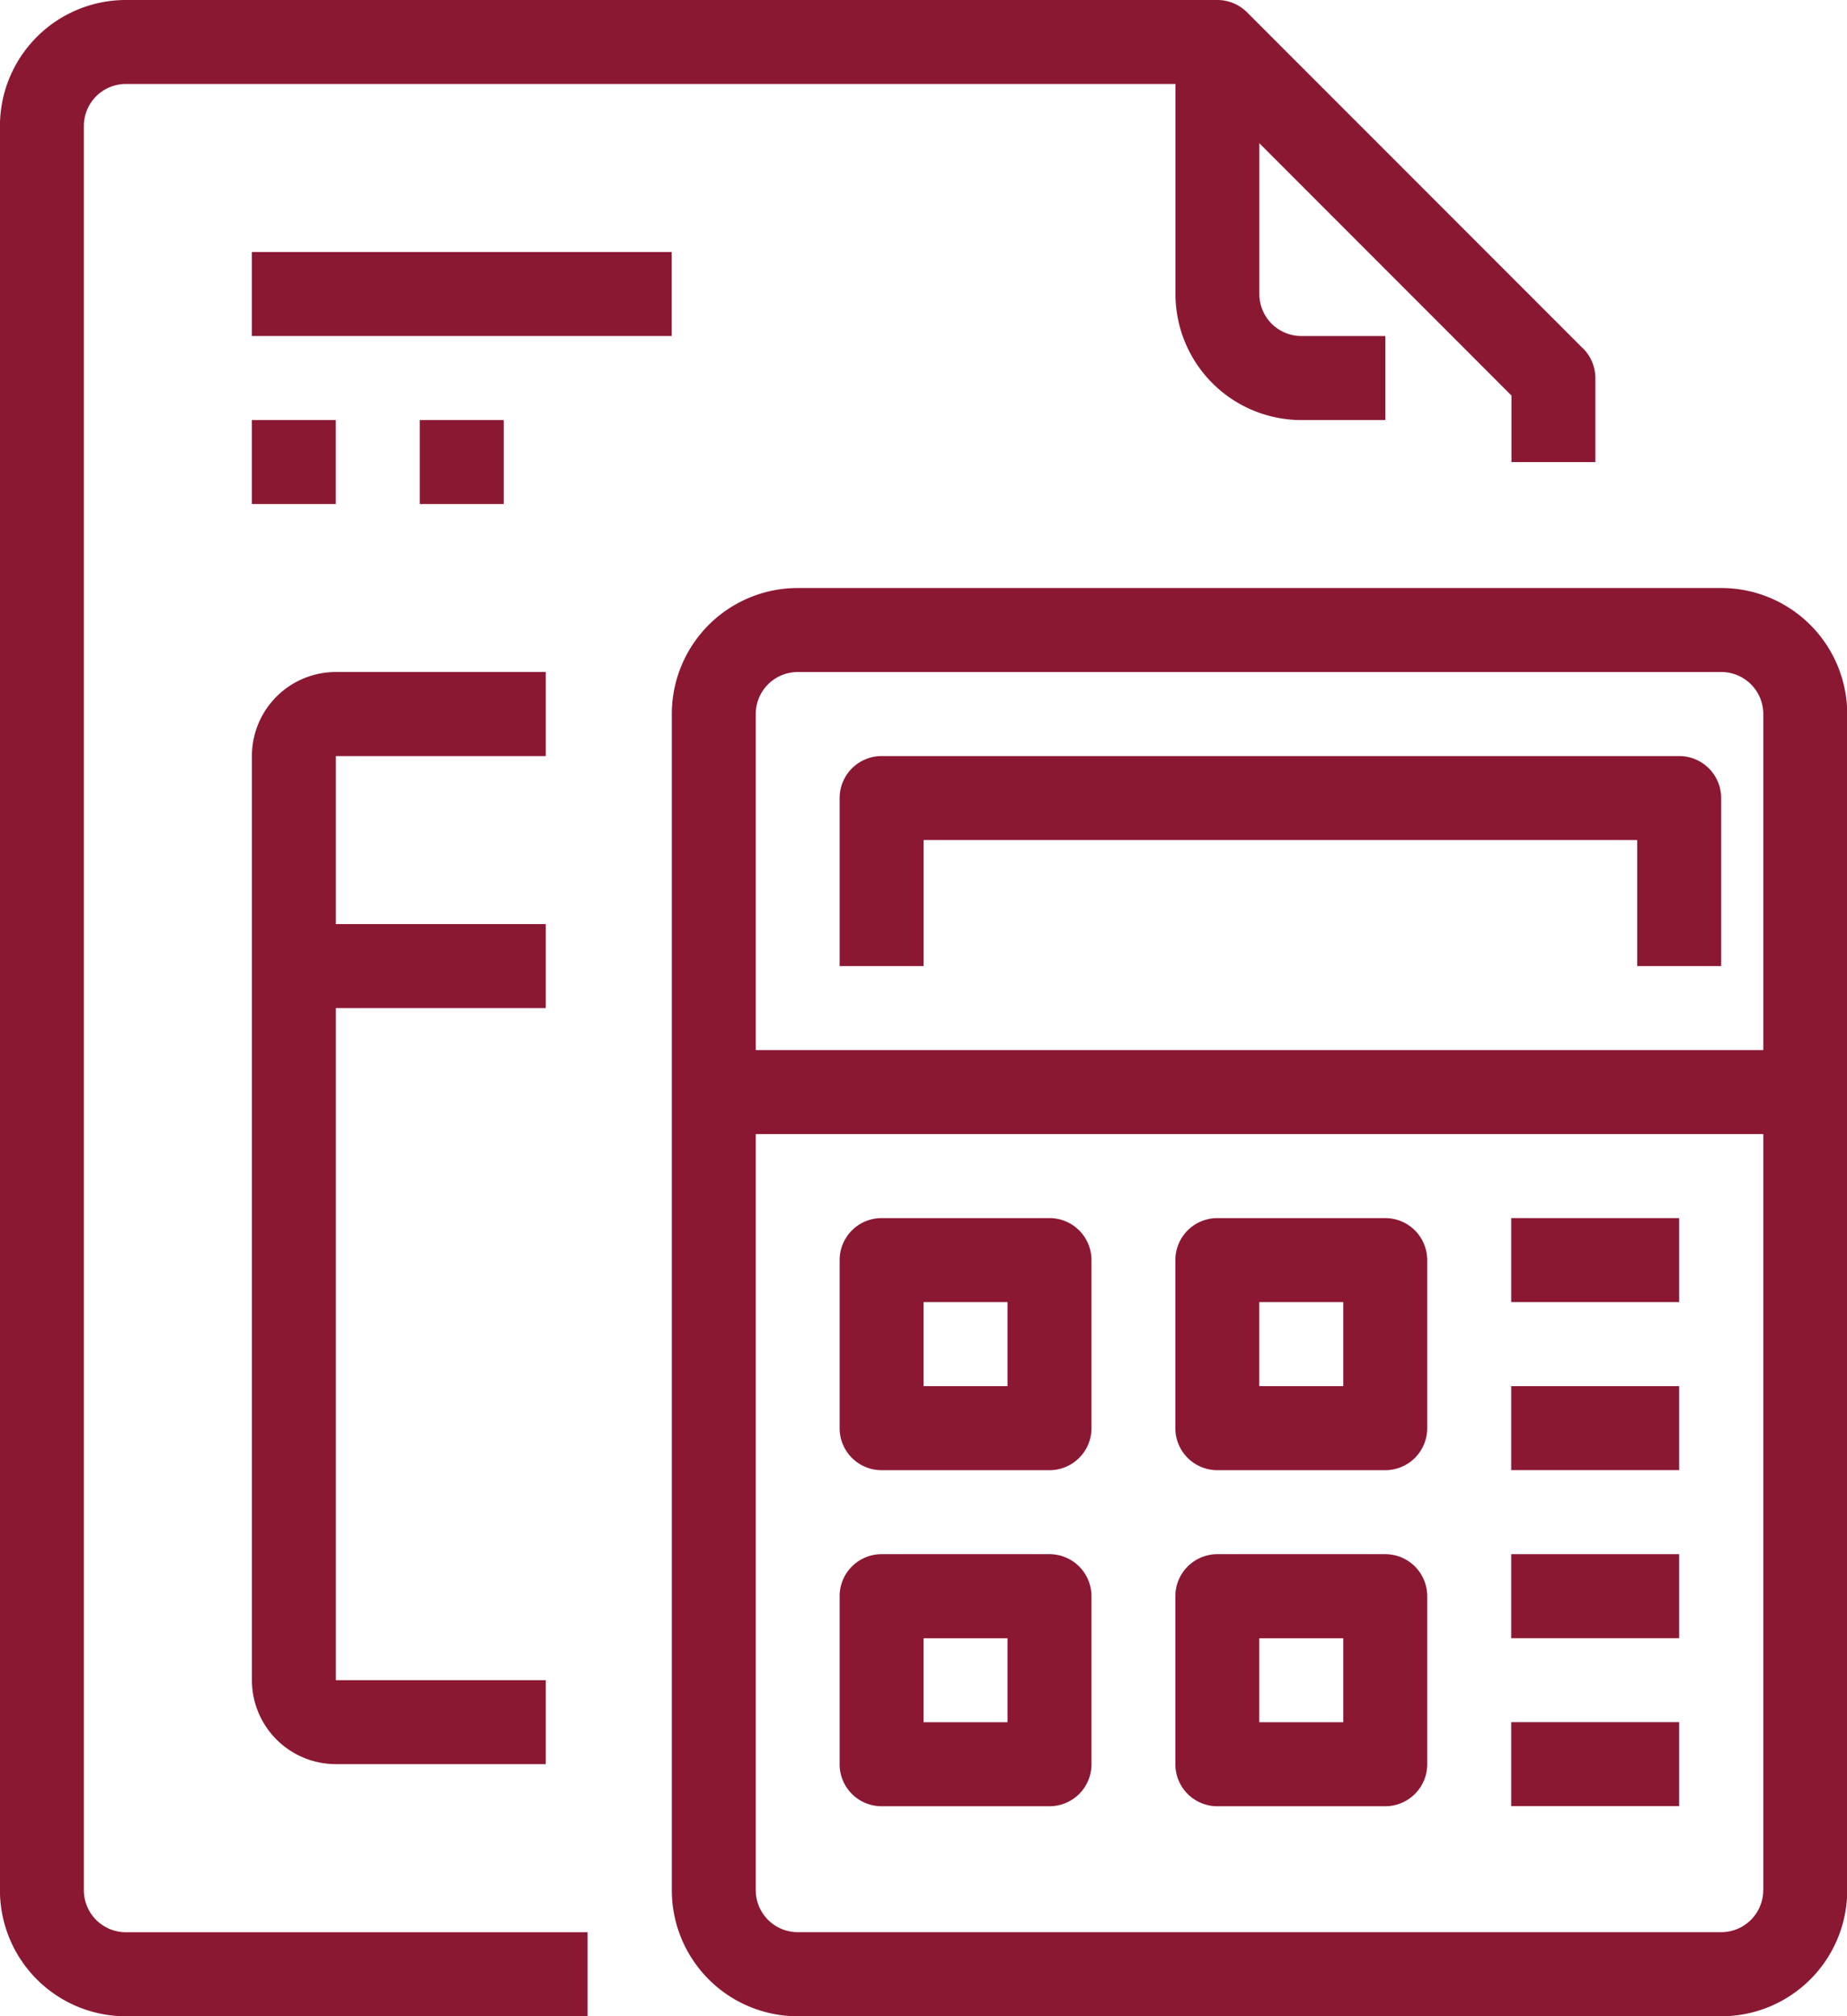
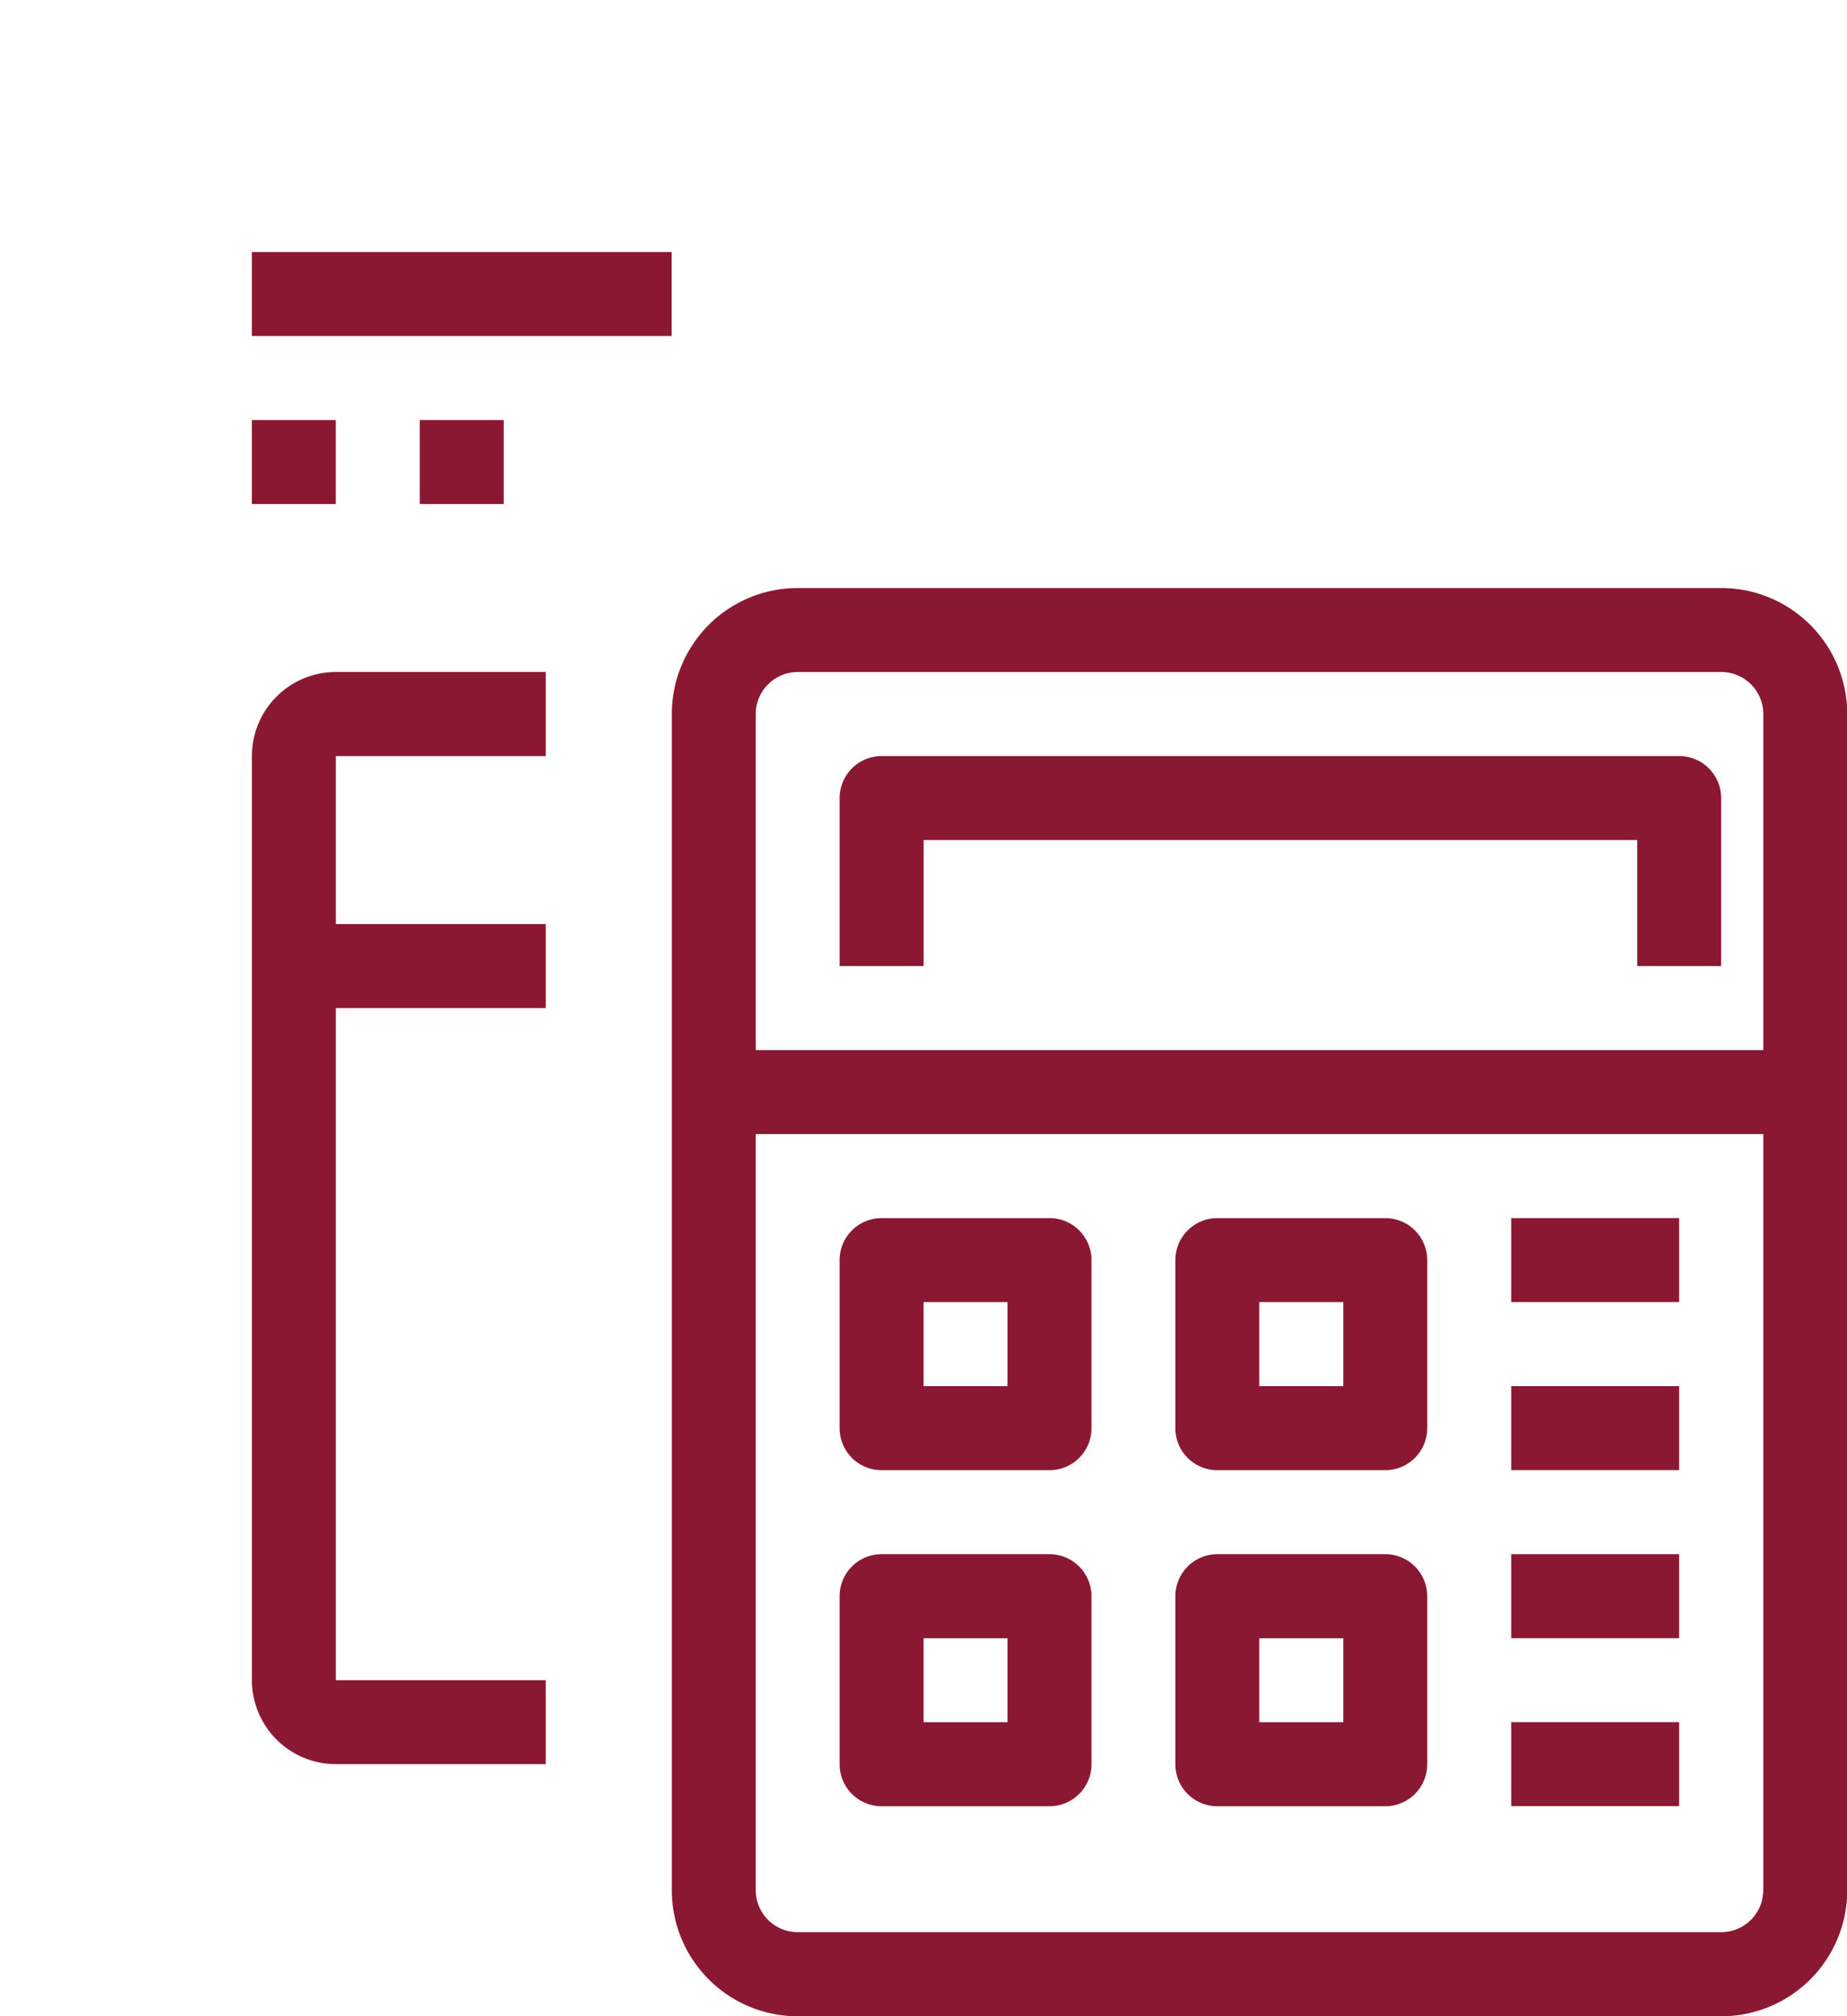
<svg xmlns="http://www.w3.org/2000/svg" width="32.04" height="34.953" viewBox="0 0 32.04 34.953">
  <g id="Grupo_5424" data-name="Grupo 5424" transform="translate(0 0)">
    <rect id="Rectángulo_2253" data-name="Rectángulo 2253" width="7.282" height="1.456" transform="translate(4.369 4.369)" fill="#8b1833" />
    <rect id="Rectángulo_2254" data-name="Rectángulo 2254" width="1.456" height="1.456" transform="translate(4.369 7.282)" fill="#8b1833" />
    <rect id="Rectángulo_2255" data-name="Rectángulo 2255" width="1.456" height="1.456" transform="translate(7.282 7.282)" fill="#8b1833" />
-     <path id="Trazado_3267" data-name="Trazado 3267" d="M4060.238,4047.906l-5.825-5.825a.728.728,0,0,0-.515-.213h-18.933a2.185,2.185,0,0,0-2.185,2.185v30.583a2.185,2.185,0,0,0,2.185,2.186h8.009v-1.457h-8.009a.728.728,0,0,1-.729-.729v-30.583a.728.728,0,0,1,.729-.729H4053.6l5.4,5.4v1.155h1.456v-1.456a.727.727,0,0,0-.214-.515Zm0,0" transform="translate(-4032.781 -4041.868)" fill="#8b1833" />
-     <path id="Trazado_3268" data-name="Trazado 3268" d="M4203.683,4052.989a.728.728,0,0,1-.728-.728v-4.369H4201.5v4.369a2.185,2.185,0,0,0,2.185,2.185h1.456v-1.457Zm0,0" transform="translate(-4181.109 -4047.164)" fill="#8b1833" />
    <path id="Trazado_3269" data-name="Trazado 3269" d="M4147.4,4126.225h-16.021a2.184,2.184,0,0,0-2.184,2.185V4148.8a2.185,2.185,0,0,0,2.184,2.185H4147.4a2.185,2.185,0,0,0,2.185-2.185V4128.41a2.185,2.185,0,0,0-2.185-2.185Zm.728,22.573a.729.729,0,0,1-.728.729h-16.021a.729.729,0,0,1-.728-.729V4128.41a.729.729,0,0,1,.728-.729H4147.4a.729.729,0,0,1,.729.729V4148.8Zm0,0" transform="translate(-4117.541 -4116.031)" fill="#8b1833" />
    <rect id="Rectángulo_2256" data-name="Rectángulo 2256" width="18.933" height="1.456" transform="translate(12.379 18.204)" fill="#8b1833" />
    <path id="Trazado_3270" data-name="Trazado 3270" d="M4167.857,4150.33h-13.835a.729.729,0,0,0-.728.728v2.913h1.457v-2.185h12.379v2.185h1.456v-2.913a.728.728,0,0,0-.728-.728Zm0,0" transform="translate(-4138.729 -4137.223)" fill="#8b1833" />
    <path id="Trazado_3271" data-name="Trazado 3271" d="M4156.934,4216.61h-2.912a.728.728,0,0,0-.728.729v2.912a.728.728,0,0,0,.728.729h2.912a.728.728,0,0,0,.729-.729v-2.912a.728.728,0,0,0-.729-.729Zm-.728,2.913h-1.456v-1.457h1.456Zm0,0" transform="translate(-4138.729 -4195.493)" fill="#8b1833" />
    <path id="Trazado_3272" data-name="Trazado 3272" d="M4205.139,4216.61h-2.912a.728.728,0,0,0-.729.729v2.912a.728.728,0,0,0,.729.729h2.912a.728.728,0,0,0,.728-.729v-2.912a.728.728,0,0,0-.728-.729Zm-.728,2.913h-1.457v-1.457h1.457Zm0,0" transform="translate(-4181.109 -4195.493)" fill="#8b1833" />
    <path id="Trazado_3273" data-name="Trazado 3273" d="M4156.934,4264.816h-2.912a.728.728,0,0,0-.728.729v2.912a.728.728,0,0,0,.728.729h2.912a.728.728,0,0,0,.729-.729v-2.912a.729.729,0,0,0-.729-.729Zm-.728,2.913h-1.456v-1.456h1.456Zm0,0" transform="translate(-4138.729 -4237.873)" fill="#8b1833" />
    <path id="Trazado_3274" data-name="Trazado 3274" d="M4205.139,4264.816h-2.912a.729.729,0,0,0-.729.729v2.912a.728.728,0,0,0,.729.729h2.912a.728.728,0,0,0,.728-.729v-2.912a.728.728,0,0,0-.728-.729Zm-.728,2.913h-1.457v-1.456h1.457Zm0,0" transform="translate(-4181.109 -4237.873)" fill="#8b1833" />
    <rect id="Rectángulo_2257" data-name="Rectángulo 2257" width="2.913" height="1.456" transform="translate(26.215 21.117)" fill="#8b1833" />
    <rect id="Rectángulo_2258" data-name="Rectángulo 2258" width="2.913" height="1.456" transform="translate(26.215 24.03)" fill="#8b1833" />
    <rect id="Rectángulo_2259" data-name="Rectángulo 2259" width="2.913" height="1.456" transform="translate(26.215 26.943)" fill="#8b1833" />
    <rect id="Rectángulo_2260" data-name="Rectángulo 2260" width="2.913" height="1.456" transform="translate(26.215 29.855)" fill="#8b1833" />
    <rect id="Rectángulo_2261" data-name="Rectángulo 2261" width="4.369" height="1.456" transform="translate(5.098 16.02)" fill="#8b1833" />
    <path id="Trazado_3275" data-name="Trazado 3275" d="M4074.033,4139.735v-1.457h-3.641a1.456,1.456,0,0,0-1.456,1.457v16.02a1.457,1.457,0,0,0,1.456,1.456h3.641v-1.456h-3.641v-16.02Zm0,0" transform="translate(-4064.566 -4126.628)" fill="#8b1833" />
  </g>
</svg>